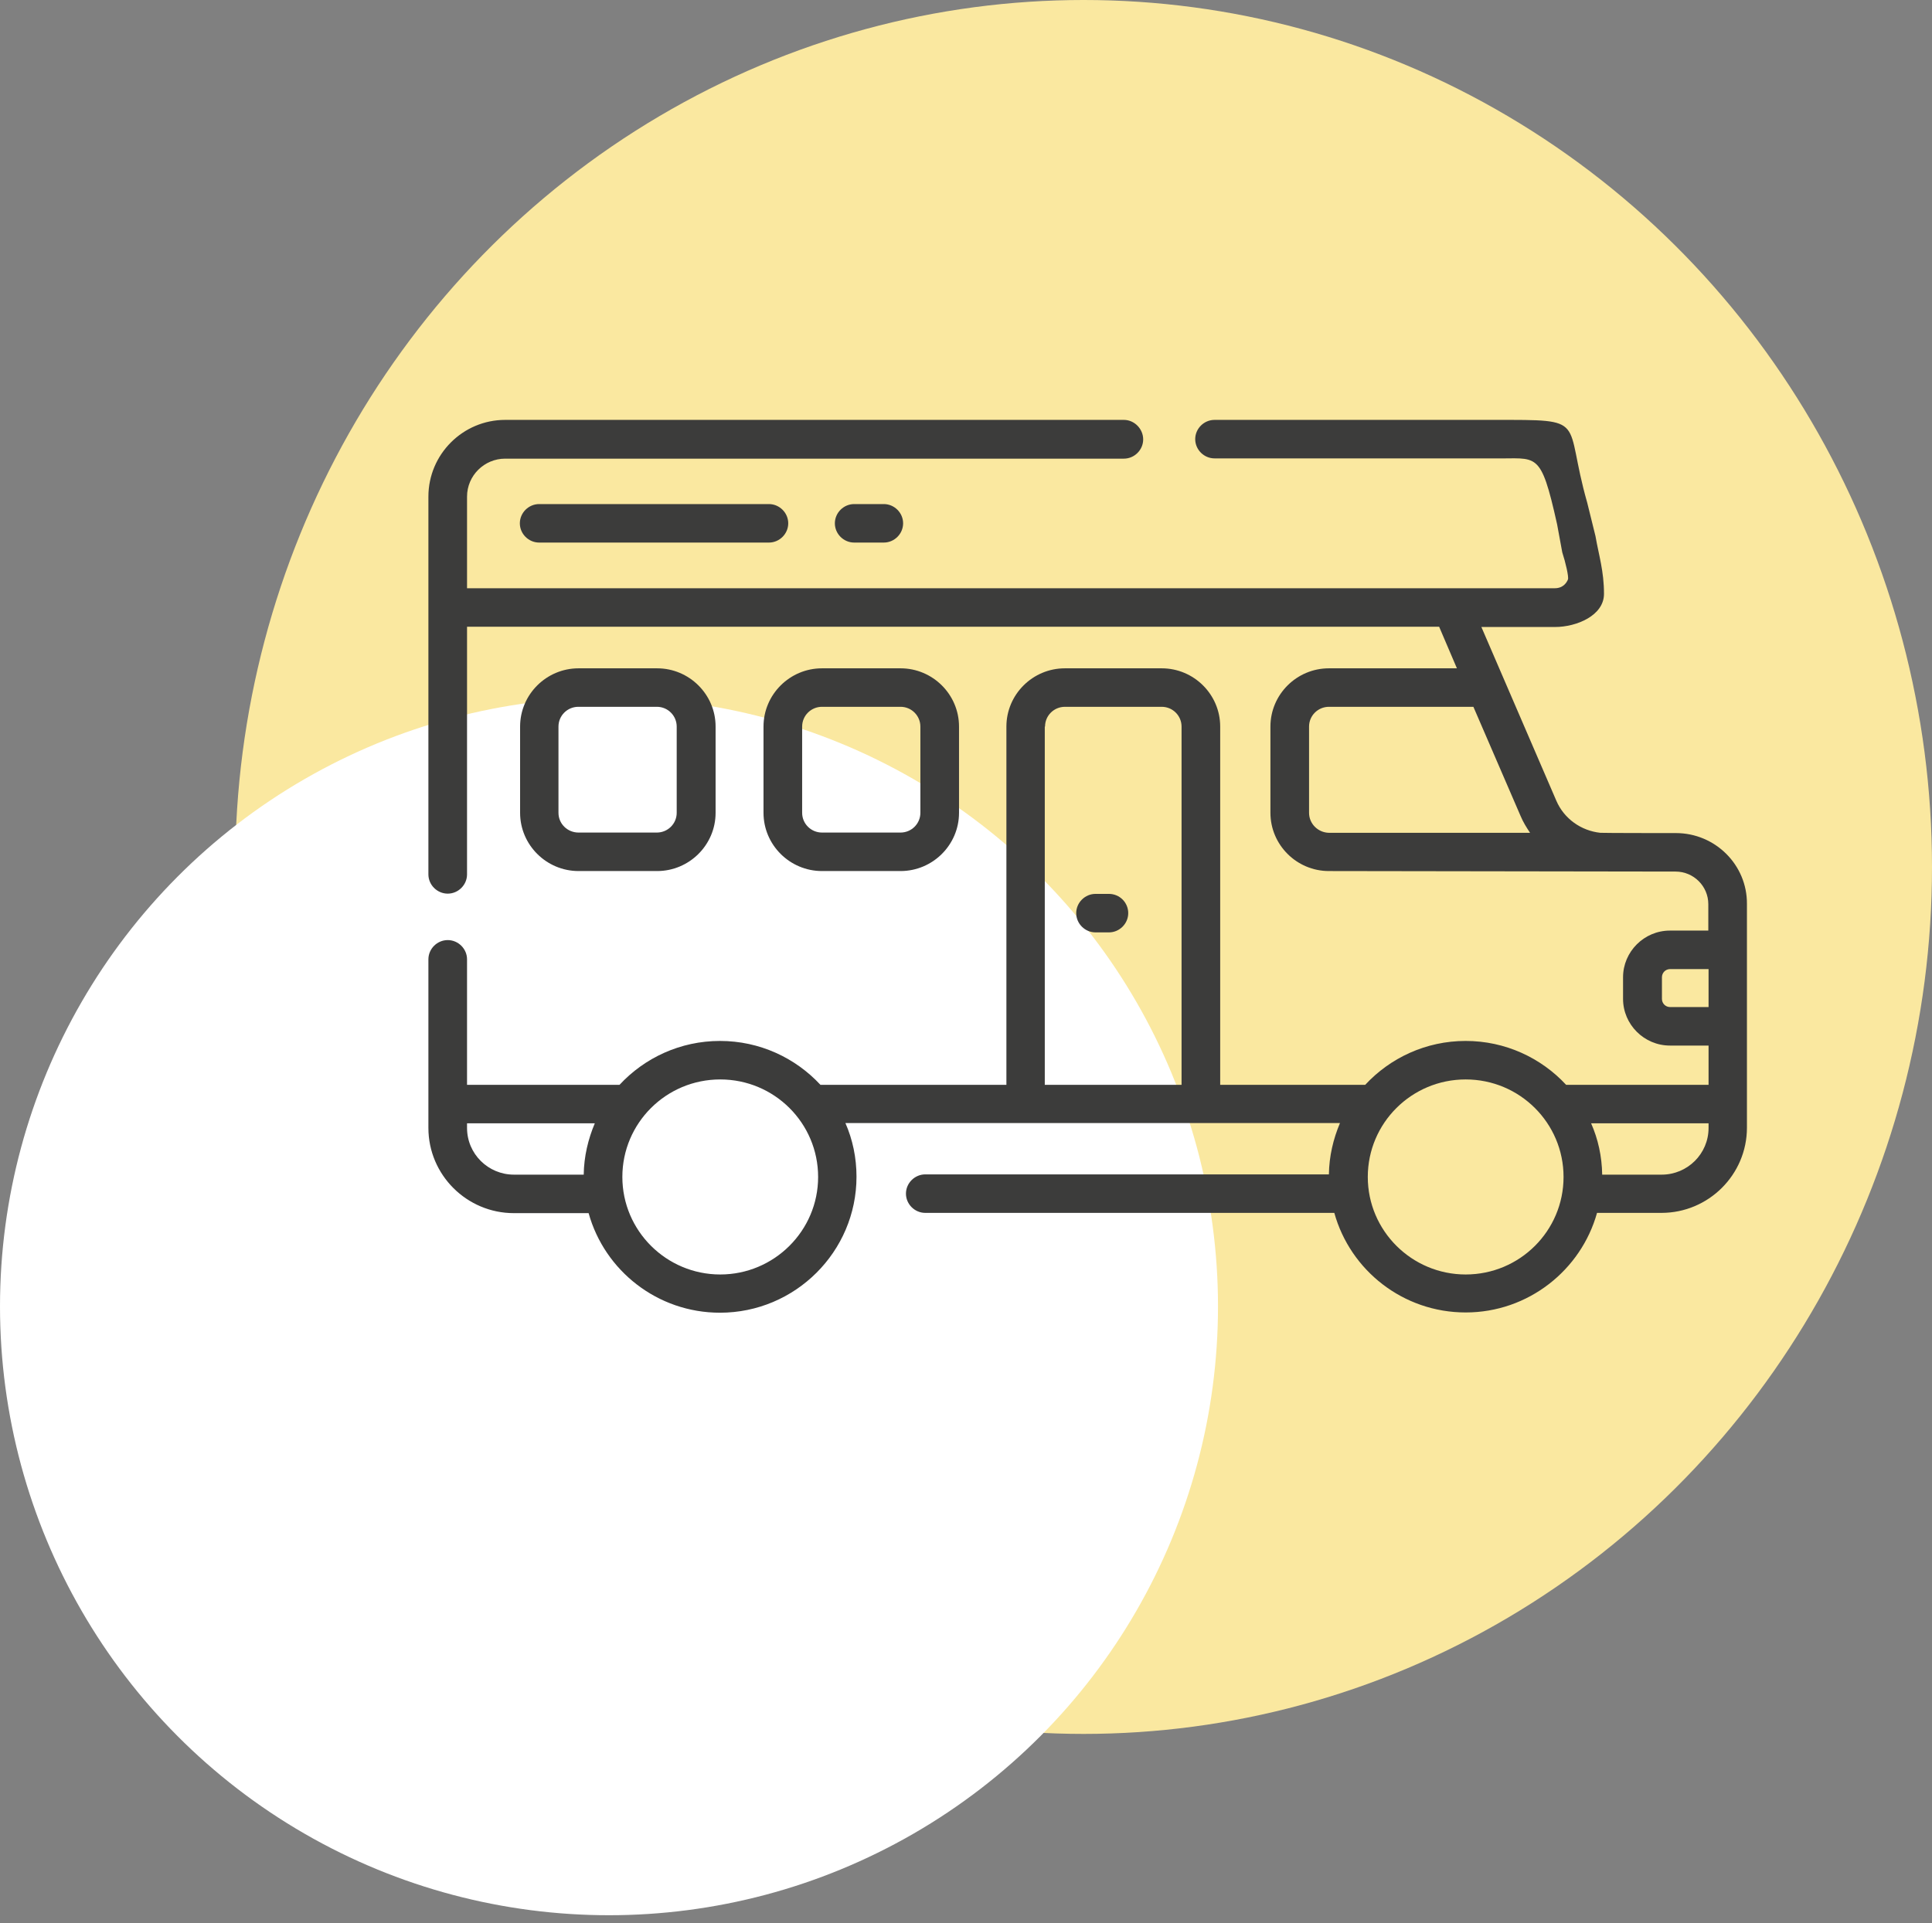
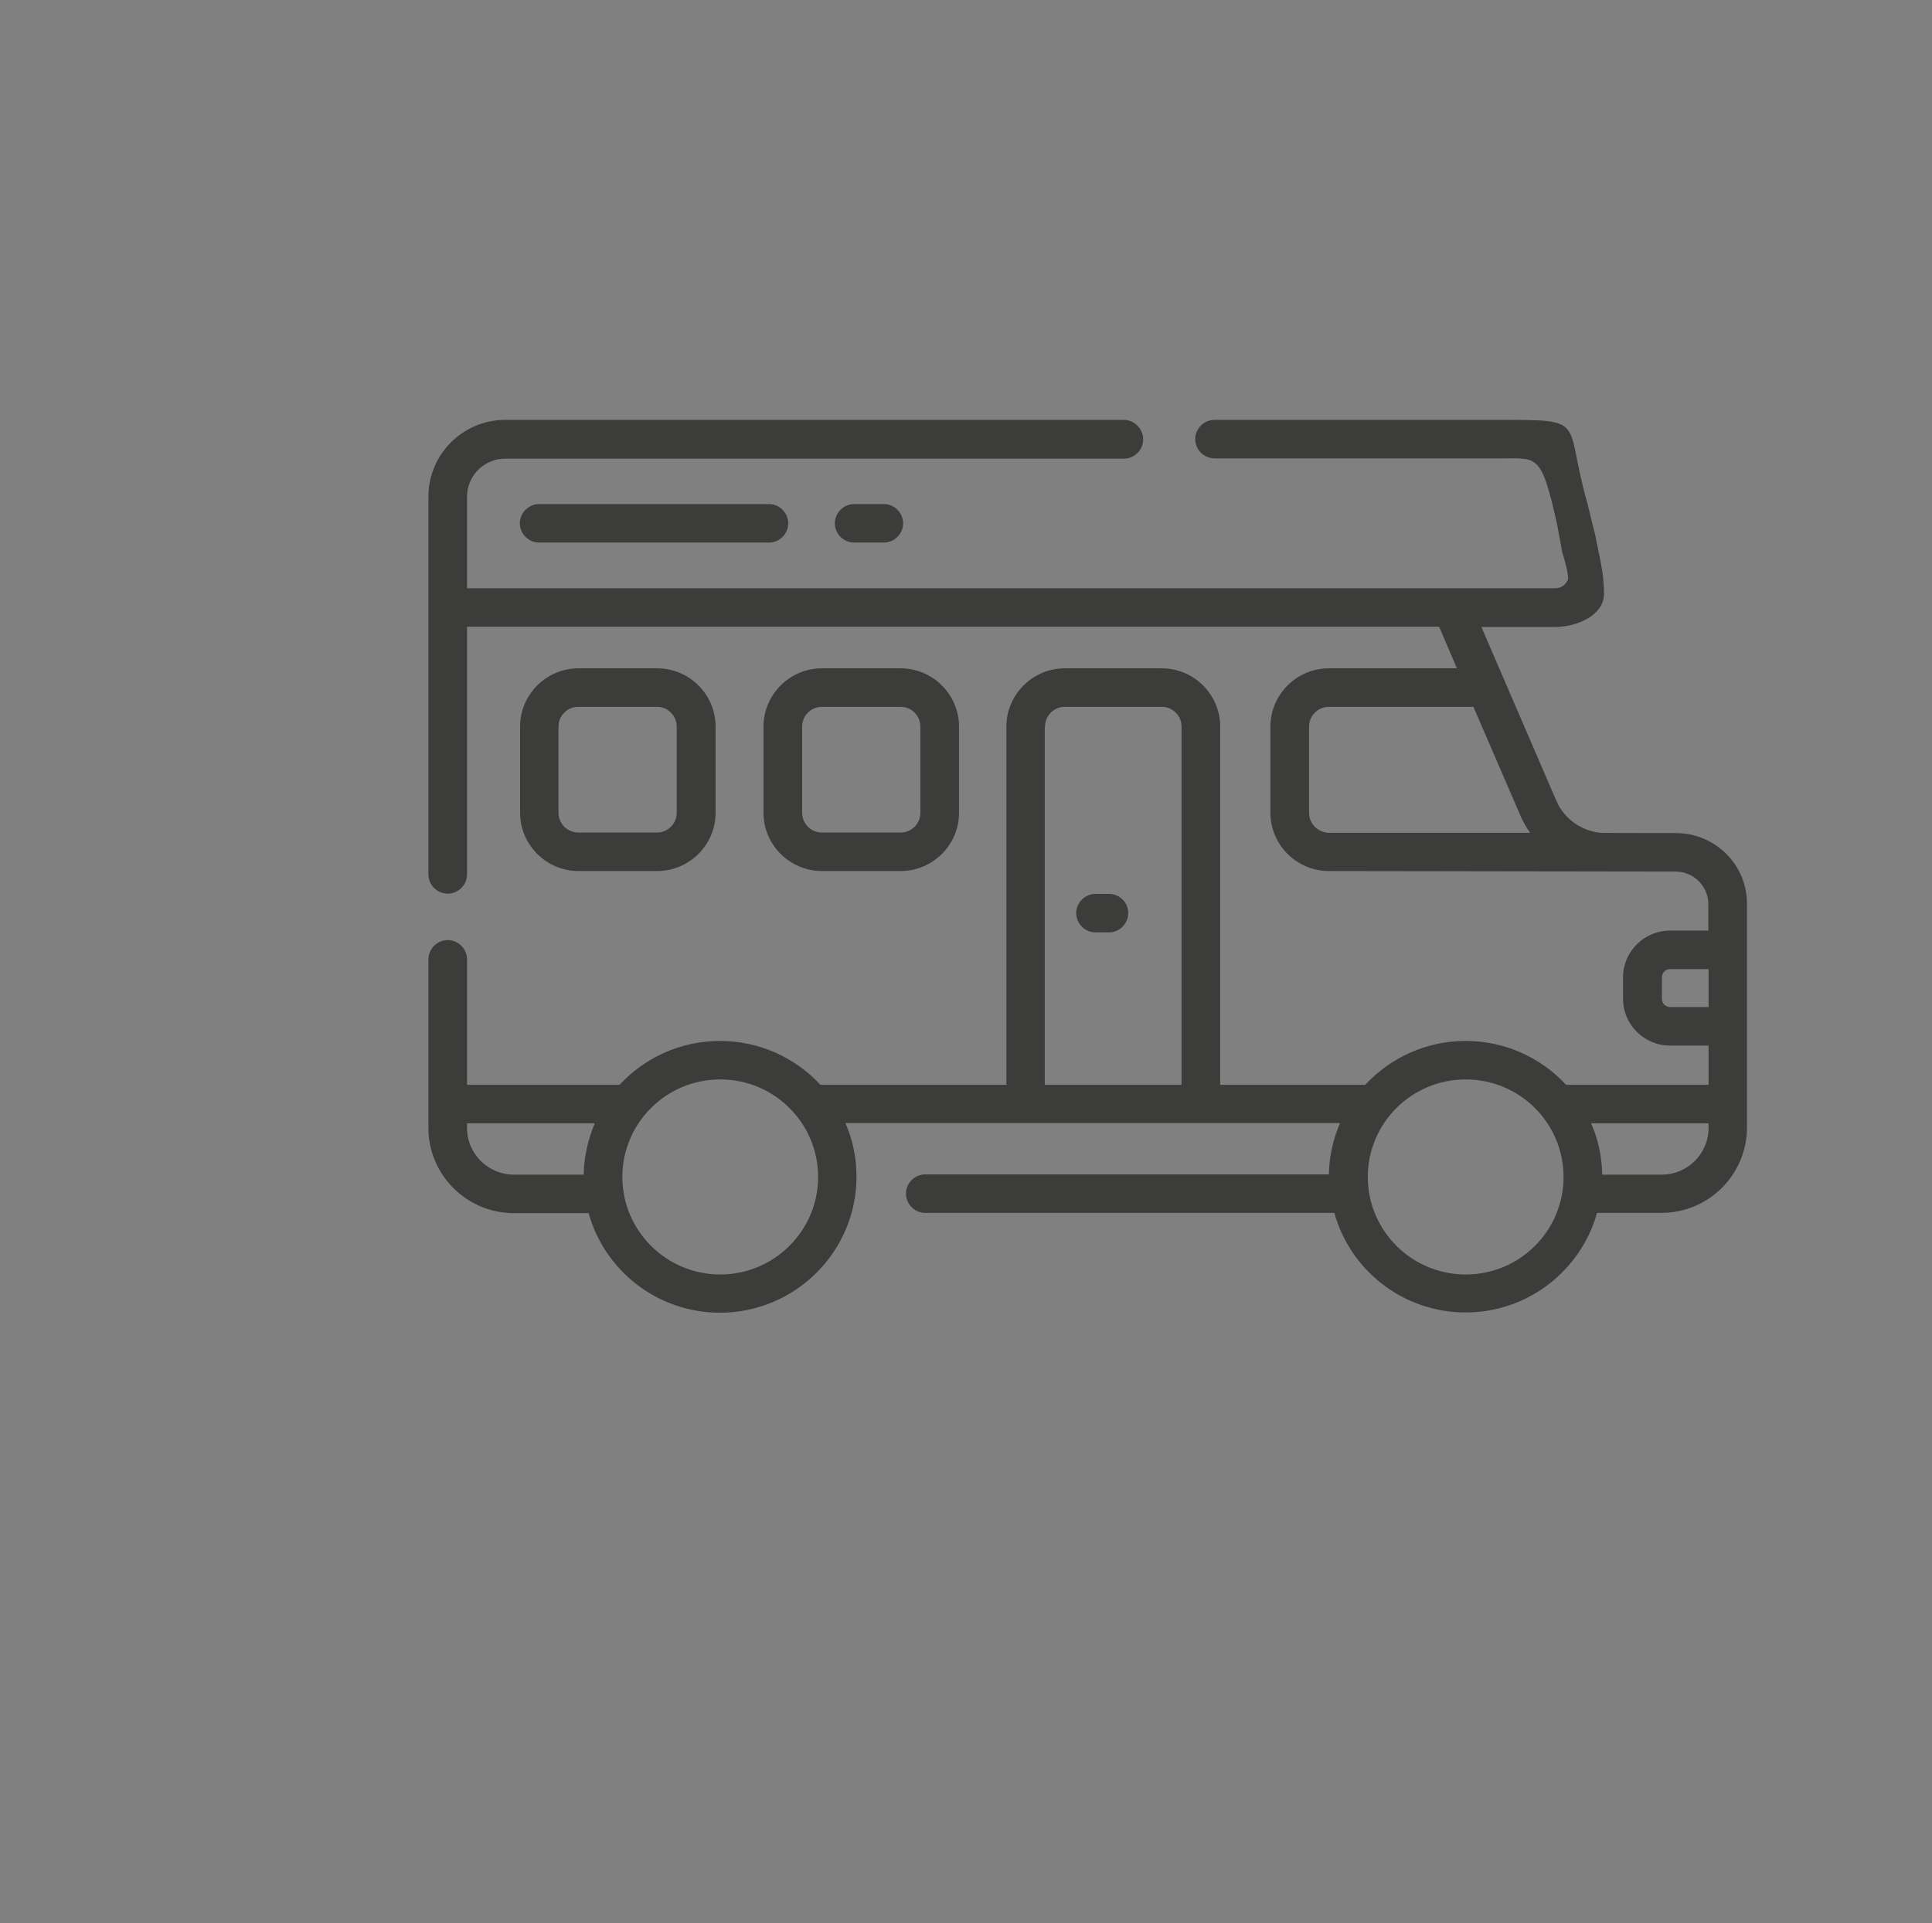
<svg xmlns="http://www.w3.org/2000/svg" width="230" height="229" viewBox="0 0 230 229" fill="none">
  <rect x="0" y="0" width="230" height="229" fill="#808080" stroke="none" />
-   <ellipse cx="129" cy="103.236" rx="101" ry="103.236" fill="#FAE8A0" />
-   <circle cx="72.5" cy="155.563" r="72.5" fill="white" />
  <path d="M199.506 99.201C199.506 99.201 190.767 99.201 190.583 99.17C190.552 99.17 190.521 99.17 190.521 99.17C188.222 98.926 186.198 97.489 185.278 95.35L179.084 80.987L176.355 74.662H185.125C187.7 74.662 190.951 73.287 190.951 70.719C190.951 68 190.337 66.136 189.939 63.844L188.958 59.871C186.075 49.786 189.295 50 177.857 50H144.587C143.329 50 142.287 51.039 142.287 52.292C142.287 53.545 143.329 54.584 144.587 54.584H177.857C183.009 54.676 183.377 53.484 185.37 62.438L185.983 65.769C186.382 66.991 186.78 68.703 186.658 69.008C186.535 69.314 186.137 70.047 185.094 70.047H55.6V59.138C55.6 56.632 57.654 54.615 60.138 54.615H133.793C135.05 54.615 136.093 53.576 136.093 52.323C136.093 51.07 135.05 50 133.793 50H60.138C55.109 50 51 54.095 51 59.138V104.121C51 105.374 52.043 106.413 53.3 106.413C54.557 106.413 55.6 105.374 55.6 104.121V74.631H171.326L173.442 79.582H158.202C154.369 79.582 151.241 82.699 151.241 86.519V96.787C151.241 100.606 154.369 103.723 158.202 103.723L199.475 103.785C201.622 103.785 203.37 105.526 203.37 107.666V110.813H198.801C195.734 110.813 193.22 113.319 193.22 116.375V118.942C193.22 121.998 195.734 124.504 198.801 124.504H203.4V129.179H186.443C183.469 125.971 179.206 123.954 174.484 123.954C169.762 123.954 165.5 125.971 162.525 129.179H145.261V86.519C145.261 82.699 142.134 79.582 138.301 79.582H126.771C122.938 79.582 119.81 82.699 119.81 86.519V129.179H97.671C94.696 125.971 90.434 123.954 85.712 123.954C80.989 123.954 76.727 125.971 73.753 129.179H55.6V114.236C55.6 112.983 54.557 111.944 53.3 111.944C52.043 111.944 51 112.983 51 114.236V134.313C51 139.906 55.569 144.459 61.181 144.459H70.073C71.974 151.304 78.26 156.316 85.712 156.316C94.666 156.316 101.964 149.043 101.964 140.12C101.964 137.858 101.504 135.688 100.645 133.733H159.52C158.723 135.627 158.232 137.675 158.202 139.844H110.151C108.894 139.844 107.851 140.883 107.851 142.136C107.851 143.389 108.894 144.428 110.151 144.428H158.846C160.747 151.274 167.033 156.285 174.484 156.285C181.936 156.285 188.222 151.243 190.123 144.428H197.789C203.4 144.428 207.969 139.875 207.969 134.283V107.635C208 102.99 204.198 99.201 199.506 99.201ZM155.84 96.787V86.519C155.84 85.205 156.914 84.166 158.202 84.166H175.404L181.016 97.153C181.322 97.887 181.721 98.528 182.15 99.17H158.202C156.914 99.14 155.84 98.101 155.84 96.787ZM55.6 134.313V133.763H70.809C70.012 135.658 69.521 137.705 69.49 139.875H61.181C58.114 139.875 55.6 137.4 55.6 134.313ZM85.742 151.763C79.334 151.763 74.09 146.568 74.09 140.15C74.09 133.733 79.303 128.538 85.742 128.538C92.182 128.538 97.395 133.733 97.395 140.15C97.395 146.568 92.151 151.763 85.742 151.763ZM124.41 86.519C124.41 85.205 125.483 84.166 126.771 84.166H138.301C139.619 84.166 140.662 85.235 140.662 86.519V129.179H124.379V86.519H124.41ZM198.831 119.92C198.279 119.92 197.85 119.492 197.85 118.942V116.375C197.85 115.825 198.279 115.397 198.831 115.397H203.4V119.92H198.831ZM174.484 151.763C168.075 151.763 162.832 146.568 162.832 140.15C162.832 133.733 168.045 128.538 174.484 128.538C180.924 128.538 186.137 133.733 186.137 140.15C186.137 146.568 180.924 151.763 174.484 151.763ZM197.82 139.875H190.736C190.705 137.705 190.245 135.627 189.418 133.763H203.4V134.313C203.4 137.4 200.886 139.875 197.82 139.875Z" fill="#3C3C3B" />
  <path d="M64.186 60.024C62.928 60.024 61.886 61.063 61.886 62.316C61.886 63.569 62.928 64.608 64.186 64.608H91.538C92.795 64.608 93.838 63.569 93.838 62.316C93.838 61.063 92.795 60.024 91.538 60.024H64.186Z" fill="#3C3C3B" />
  <path d="M101.688 60.024C100.43 60.024 99.388 61.063 99.388 62.316C99.388 63.569 100.43 64.608 101.688 64.608H105.214C106.471 64.608 107.514 63.569 107.514 62.316C107.514 61.063 106.471 60.024 105.214 60.024H101.688Z" fill="#3C3C3B" />
  <path d="M78.229 103.723C82.062 103.723 85.19 100.606 85.19 96.787V86.519C85.19 82.699 82.062 79.582 78.229 79.582H68.877C65.044 79.582 61.916 82.699 61.916 86.519V96.787C61.916 100.606 65.044 103.723 68.877 103.723H78.229ZM66.485 96.787V86.519C66.485 85.205 67.558 84.165 68.846 84.165H78.199C79.517 84.165 80.56 85.235 80.56 86.519V96.787C80.56 98.101 79.487 99.14 78.199 99.14H68.877C67.558 99.14 66.485 98.101 66.485 96.787Z" fill="#3C3C3B" />
  <path d="M107.208 103.723C111.041 103.723 114.169 100.606 114.169 96.787V86.519C114.169 82.699 111.041 79.582 107.208 79.582H97.855C94.022 79.582 90.894 82.699 90.894 86.519V96.787C90.894 100.606 94.022 103.723 97.855 103.723H107.208ZM95.494 96.787V86.519C95.494 85.205 96.567 84.165 97.855 84.165H107.208C108.526 84.165 109.569 85.235 109.569 86.519V96.787C109.569 98.101 108.496 99.14 107.208 99.14H97.855C96.567 99.14 95.494 98.101 95.494 96.787Z" fill="#3C3C3B" />
  <path d="M132.014 106.443H130.42C129.163 106.443 128.12 107.482 128.12 108.735C128.12 109.988 129.163 111.027 130.42 111.027H132.014C133.272 111.027 134.314 109.988 134.314 108.735C134.314 107.482 133.302 106.443 132.014 106.443Z" fill="#3C3C3B" />
</svg>